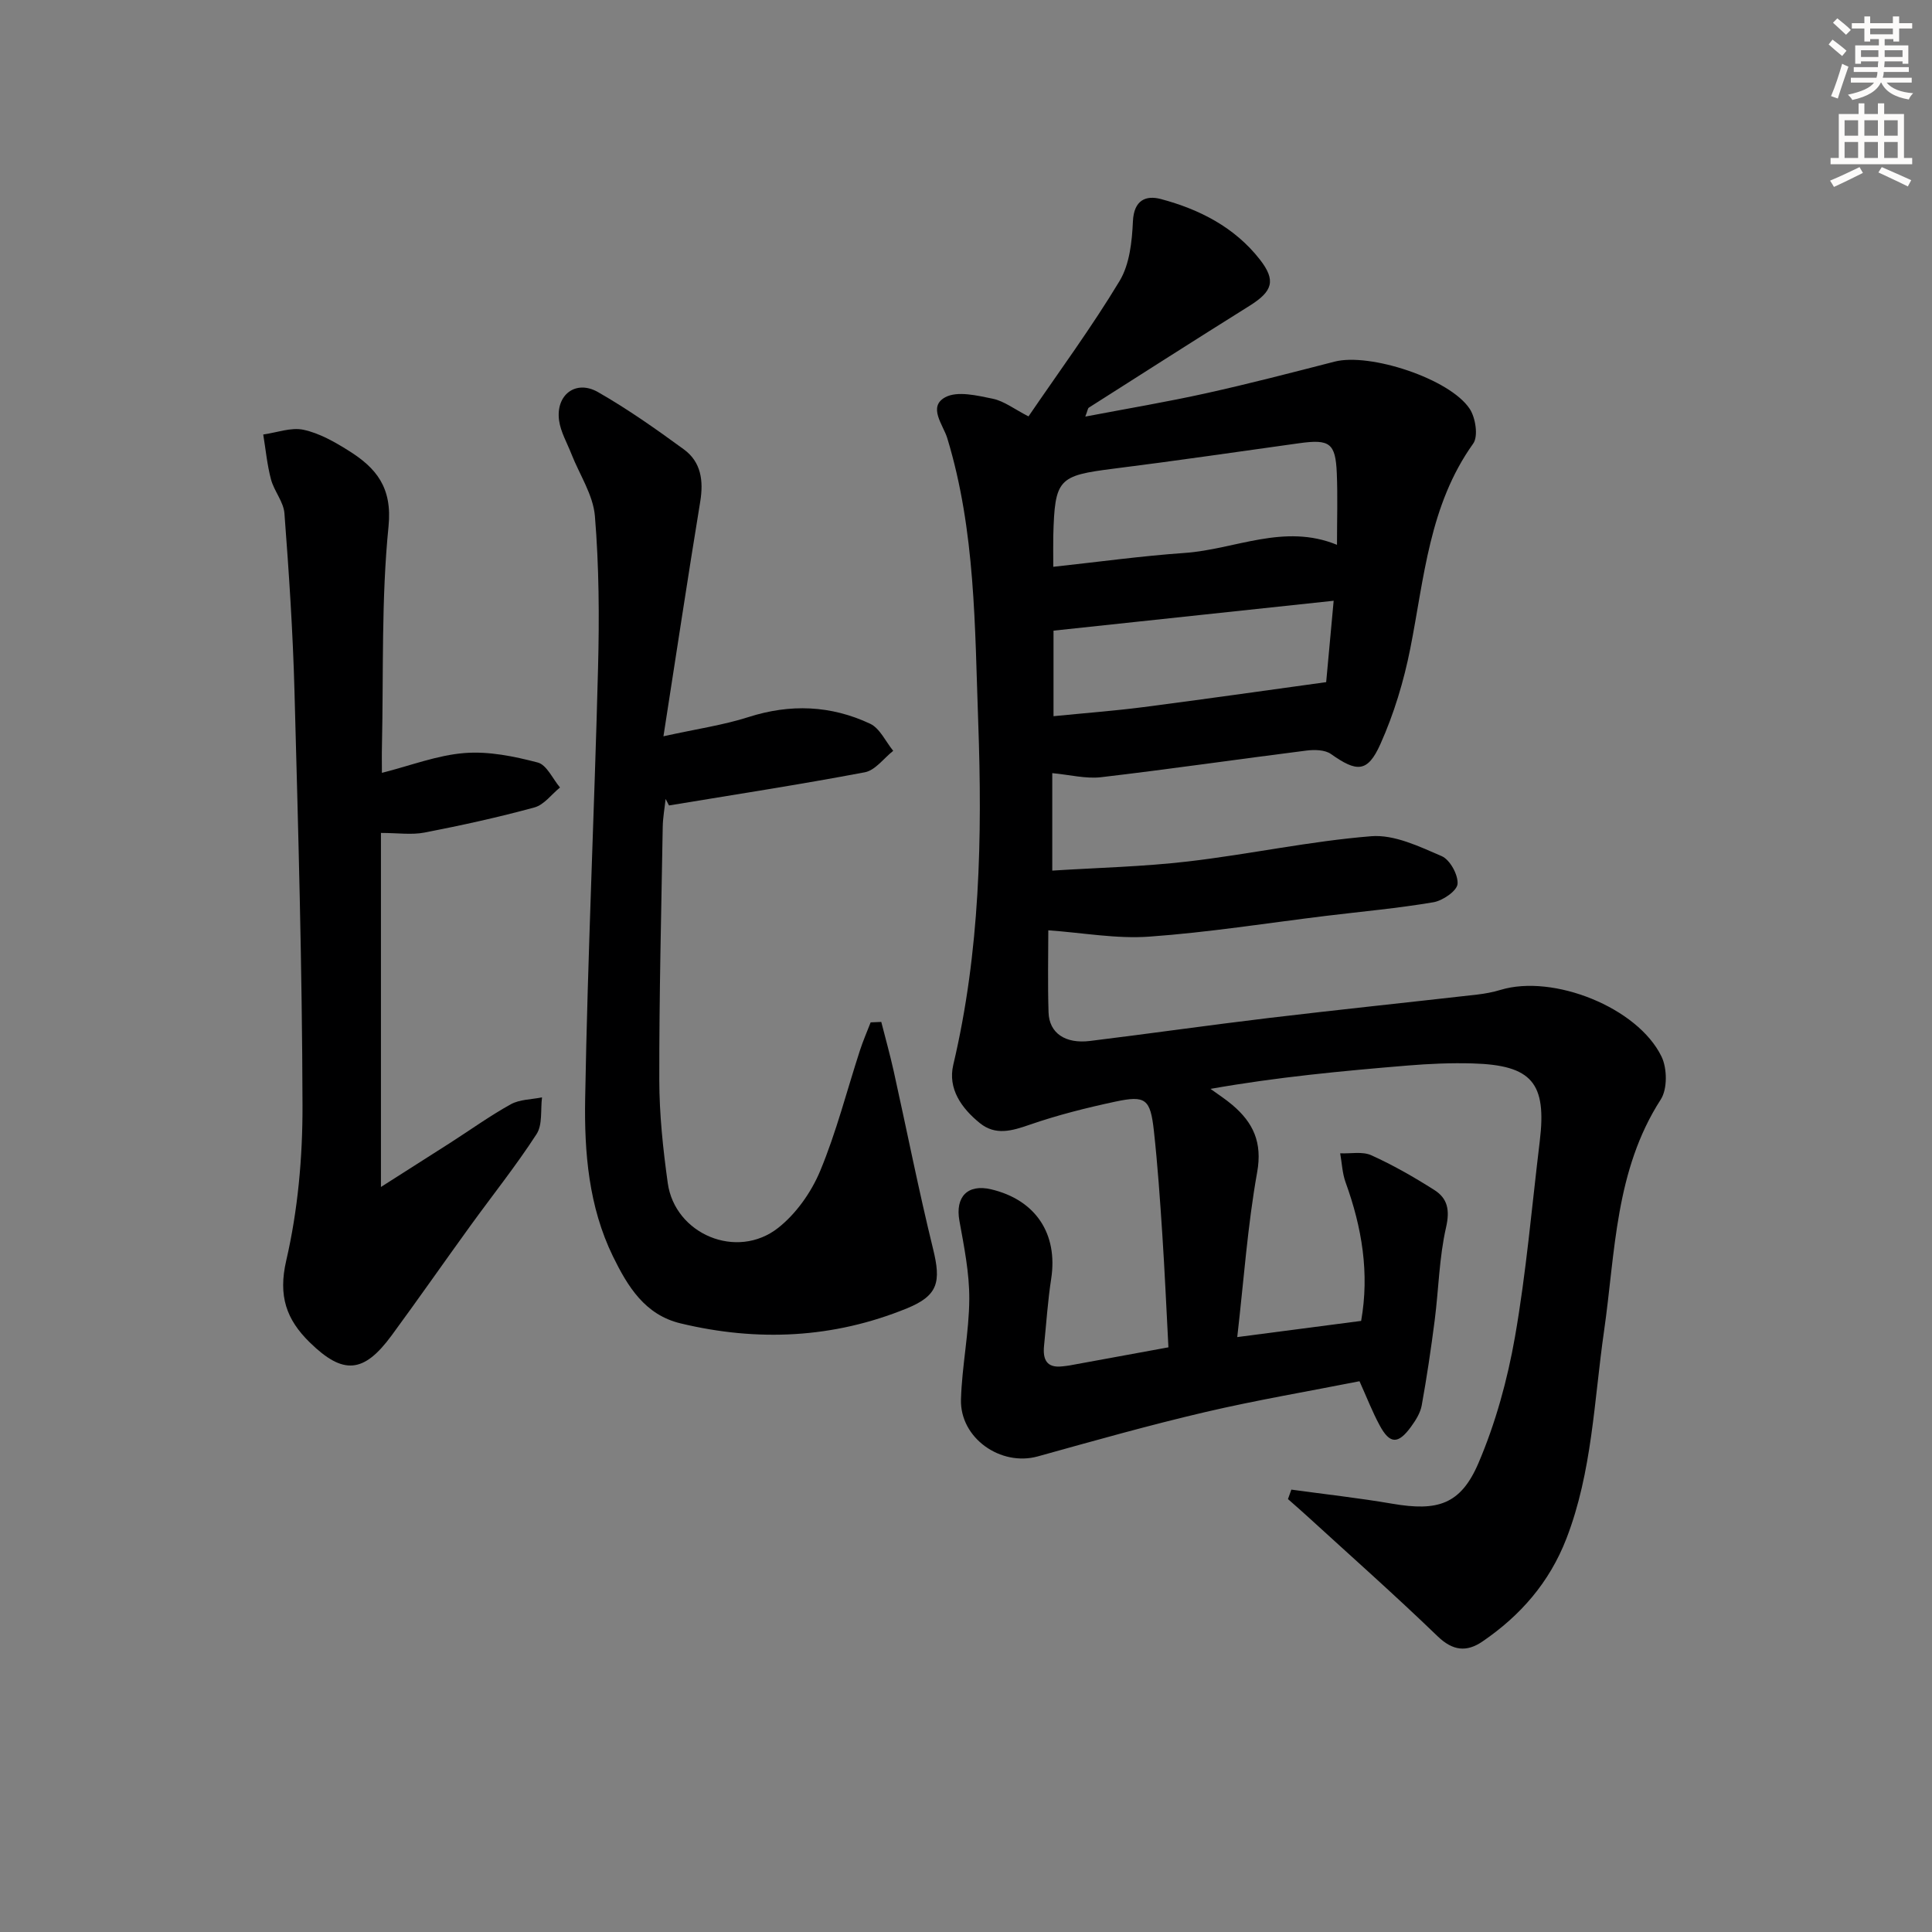
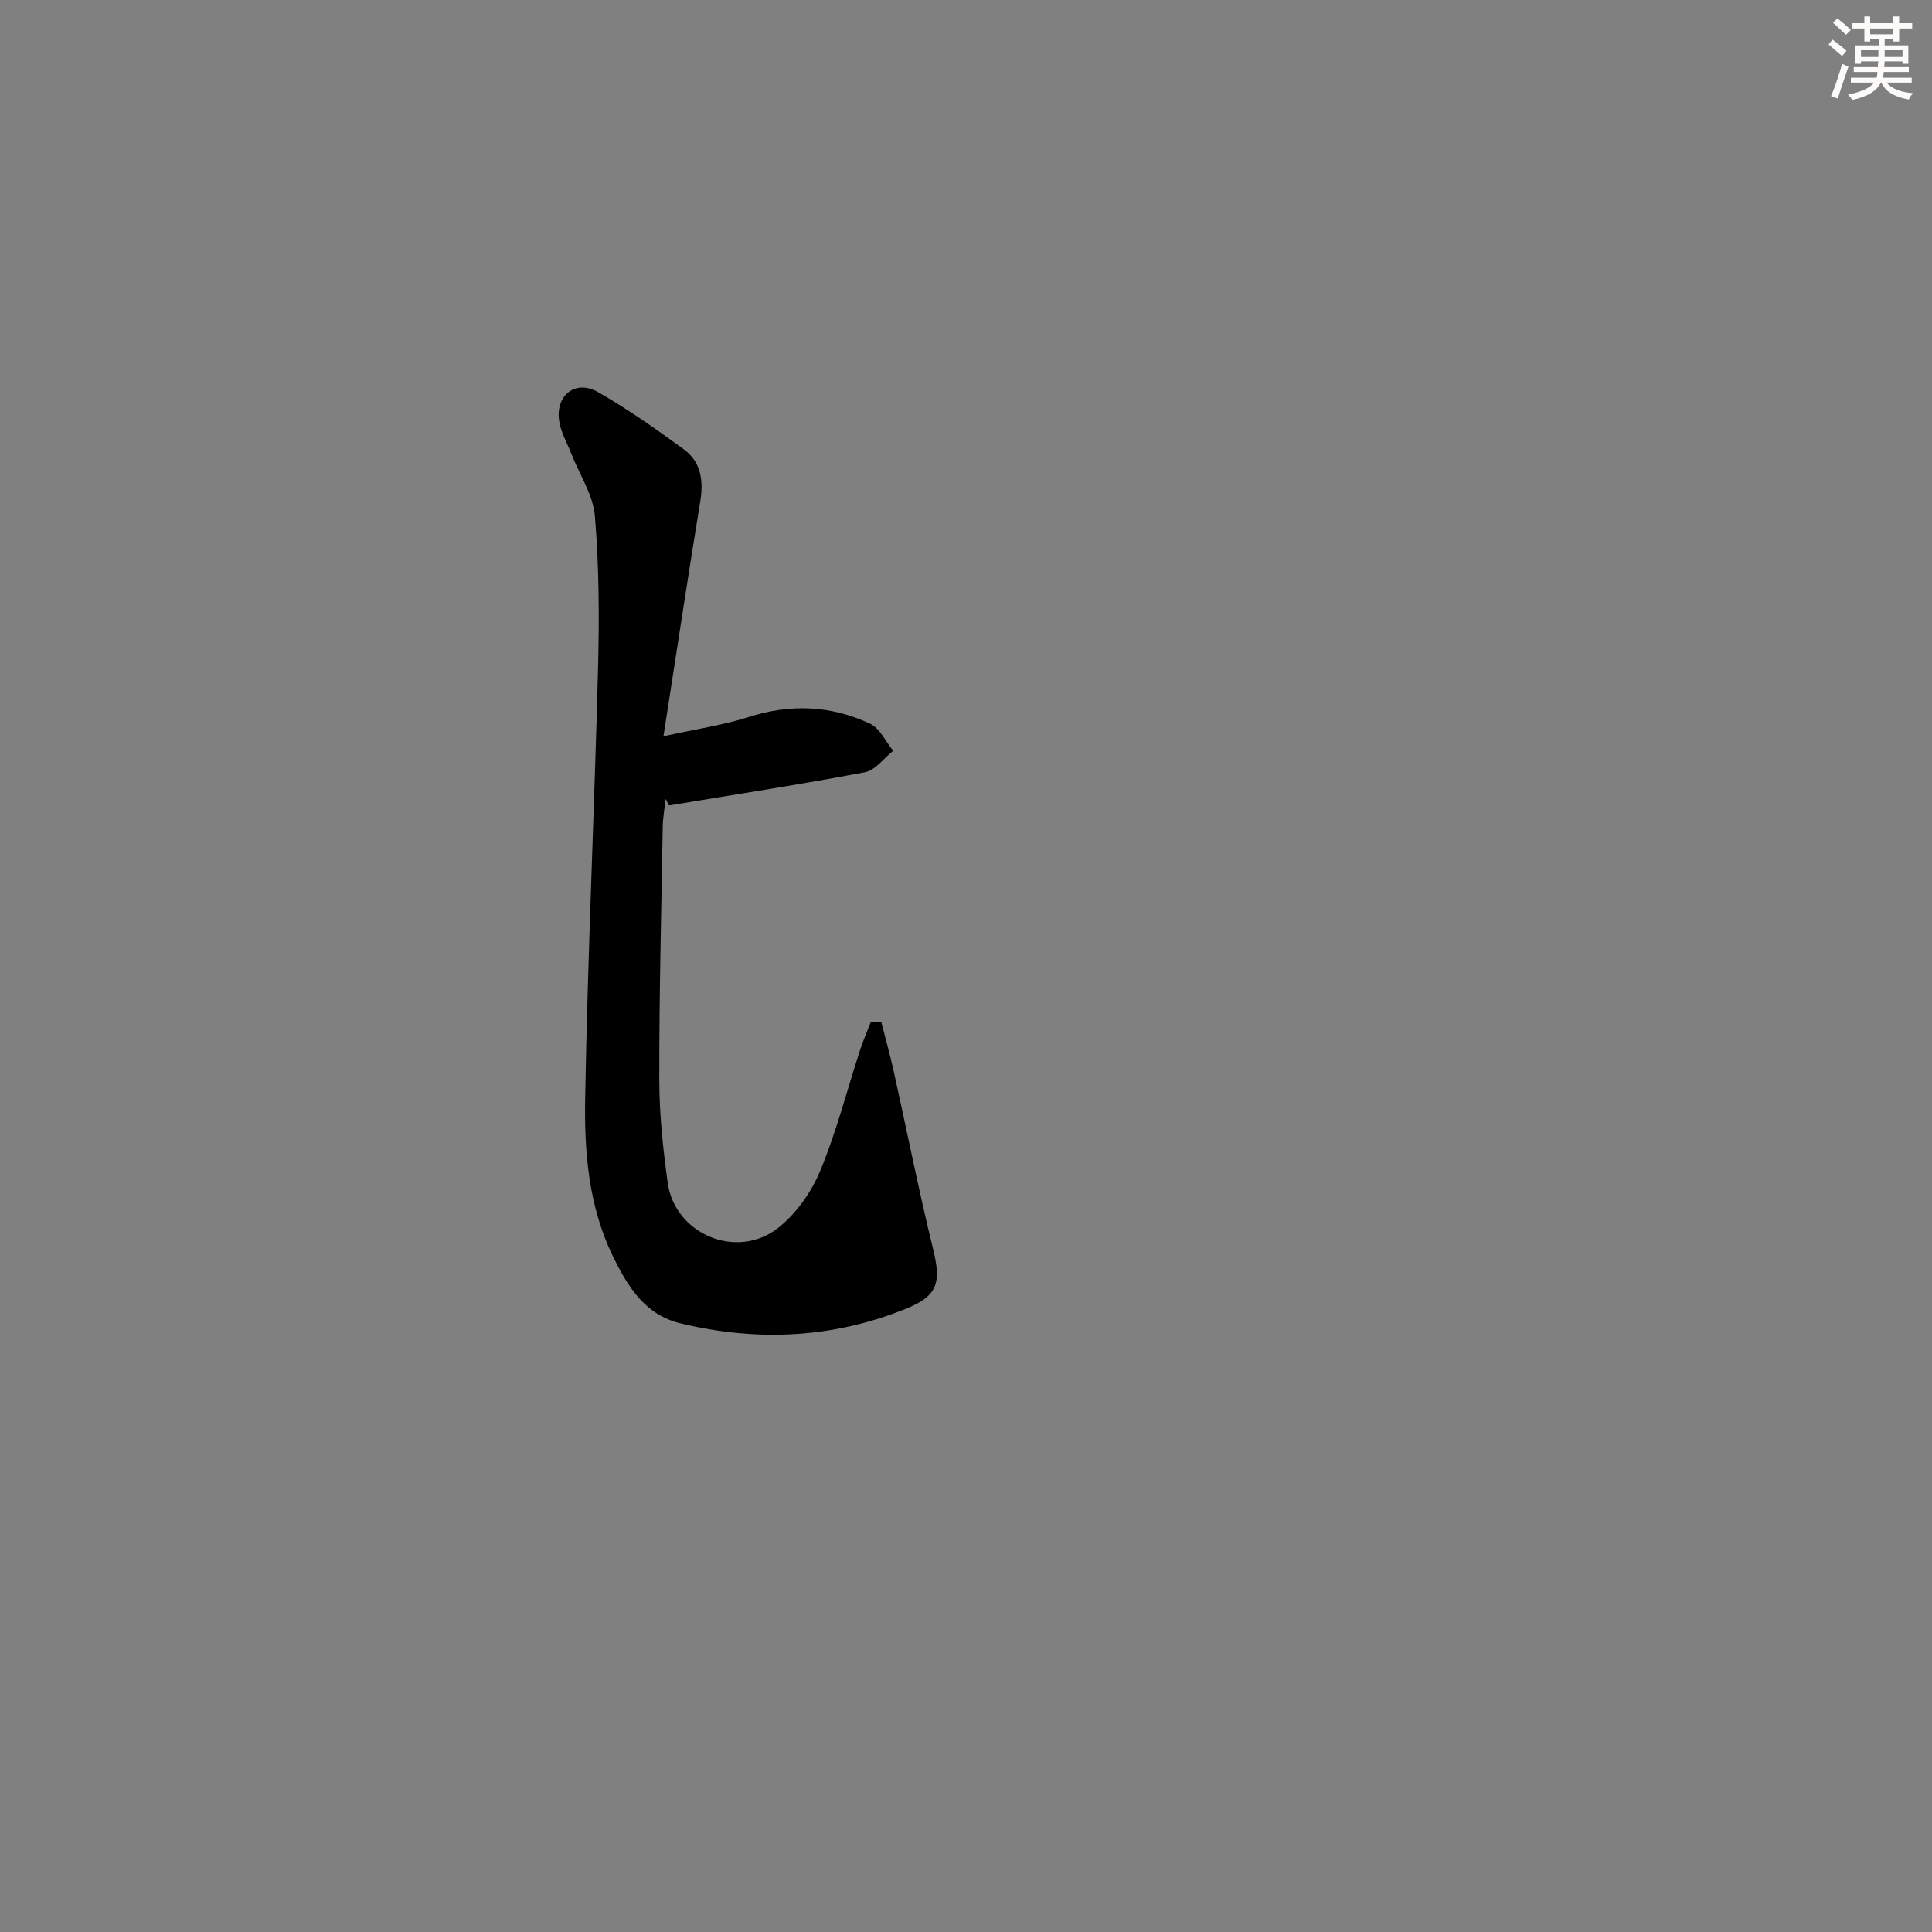
<svg xmlns="http://www.w3.org/2000/svg" enable-background="new 0 0 400 400" viewBox="0 0 400 400">
  <rect x="0" y="0" width="400" height="400" fill="#808080" stroke="none" />
  <g fill="#000001">
-     <path d="m267.36 308.41c6.97.96 13.98 1.73 20.91 2.92 9.34 1.6 14.14.21 17.84-8.44 3.54-8.28 5.99-17.22 7.55-26.11 2.34-13.39 3.49-26.99 5.13-40.5 1.47-12.08-1.63-15.76-13.91-16.11-4.48-.13-9 .07-13.47.44-13.52 1.12-27.03 2.39-40.79 4.83 1.52 1.11 3.11 2.12 4.54 3.34 4.31 3.66 6.23 7.75 5.12 13.93-1.98 11.04-2.76 22.29-4.12 34.12 8.93-1.17 17.06-2.23 25.65-3.35 1.75-9.88.17-19.34-3.21-28.66-.69-1.9-.77-4.02-1.13-6.04 2.17.1 4.62-.43 6.46.41 4.51 2.04 8.85 4.53 13.04 7.19 2.74 1.74 3.24 4.15 2.42 7.74-1.43 6.26-1.53 12.81-2.35 19.22-.76 5.9-1.63 11.79-2.69 17.64-.28 1.56-1.25 3.09-2.21 4.41-2.68 3.68-4.4 3.62-6.51-.31-1.49-2.76-2.63-5.71-4.16-9.11-10.57 2.09-21.34 3.91-31.96 6.39-11.63 2.72-23.13 5.97-34.64 9.17-7.67 2.13-16.14-3.77-15.91-11.79.2-6.94 1.68-13.86 1.72-20.79.03-5.41-1.08-10.86-2.05-16.23-.88-4.92 1.69-7.64 6.59-6.48 9.22 2.19 13.84 9.22 12.42 18.5-.71 4.59-1.01 9.25-1.48 13.88-.28 2.78.48 4.66 3.79 4.27.5-.06 1-.1 1.49-.19 6.68-1.22 13.36-2.45 20.47-3.75-.42-7.93-.76-15.7-1.27-23.46-.47-7.13-.96-14.26-1.74-21.36-.73-6.61-1.7-7.39-7.98-6.05-5.98 1.28-11.96 2.78-17.73 4.78-3.68 1.28-7.08 2.29-10.33-.34-3.78-3.06-6.67-7.11-5.49-12.08 5.53-23.39 6.02-47.13 5.16-70.94-.71-19.73-.56-39.58-6.41-58.79-.84-2.74-4.07-6.49-.42-8.46 2.52-1.36 6.6-.36 9.83.3 2.34.48 4.43 2.13 7.41 3.66 6.37-9.34 13.07-18.43 18.87-28.06 2.07-3.44 2.56-8.15 2.75-12.33.2-4.41 2.69-5.43 5.79-4.61 7.99 2.13 15.27 5.84 20.49 12.52 3.4 4.36 2.64 6.59-2.13 9.58-11.13 6.96-22.2 14.04-33.28 21.09-.22.14-.24.58-.73 1.85 8.71-1.66 16.94-3.04 25.06-4.84 8.9-1.97 17.73-4.27 26.56-6.54 7.26-1.87 23.85 3.53 27.97 9.78 1.21 1.84 1.8 5.67.72 7.19-9.13 12.77-10.13 27.84-13.03 42.45-1.34 6.75-3.38 13.52-6.19 19.78-2.66 5.93-4.88 5.82-10.23 2.04-1.26-.89-3.43-.92-5.09-.71-14.17 1.79-28.31 3.85-42.49 5.51-3.16.37-6.47-.5-10.12-.84v20.18c9.44-.6 18.85-.81 28.16-1.9 12.66-1.48 25.2-4.2 37.89-5.22 4.75-.38 9.93 2.12 14.57 4.12 1.72.74 3.44 3.88 3.29 5.76-.12 1.44-3.06 3.46-4.99 3.79-7.36 1.25-14.82 1.92-22.23 2.82-12.2 1.49-24.37 3.43-36.62 4.3-6.78.49-13.69-.8-20.89-1.31 0 5.03-.14 11.01.05 16.99.13 4.29 3.45 6.55 8.58 5.92 12.36-1.52 24.69-3.28 37.05-4.76 14.35-1.71 28.73-3.21 43.09-4.84 1.64-.19 3.3-.5 4.88-.98 10.87-3.29 28.36 3.62 33.31 13.81 1.18 2.43 1.24 6.72-.16 8.89-9.48 14.71-9.39 31.59-11.74 47.94-2.08 14.42-2.44 29.13-7.8 42.99-3.51 9.06-9.51 15.92-17.38 21.29-3.27 2.23-6.14 1.95-9.29-1.1-8.83-8.52-18.02-16.66-27.08-24.94-1.28-1.17-2.59-2.3-3.89-3.45.22-.66.46-1.31.7-1.96zm-49.29-191.06c9.44-1.02 18.3-2.25 27.21-2.87 10.43-.73 20.56-6.19 31.53-1.68 0-5.21.16-10.03-.04-14.83-.26-6.23-1.47-7.08-7.75-6.21-12.81 1.78-25.61 3.66-38.44 5.27-11.48 1.45-12.19 2.08-12.51 13.92-.04 1.81 0 3.63 0 6.4zm58.05 7.03c-19.94 2.13-39.16 4.18-58 6.19v17.71c6.64-.66 12.61-1.11 18.53-1.87 12.39-1.6 24.76-3.37 37.92-5.18.43-4.57.97-10.58 1.55-16.85z" />
    <path d="m182.46 211.58c.86 3.38 1.8 6.74 2.56 10.14 2.73 12.28 5.16 24.63 8.16 36.85 1.68 6.82 1.08 9.66-5.41 12.31-15.23 6.22-30.94 6.94-46.87 3.11-7.38-1.77-10.94-7.63-13.99-13.86-5.03-10.31-5.95-21.53-5.76-32.61.52-29.75 1.91-59.49 2.67-89.25.27-10.46.21-20.99-.65-31.41-.36-4.4-3.19-8.59-4.87-12.88-.9-2.3-2.22-4.55-2.55-6.93-.72-5.31 3.46-8.5 8.06-5.87 6.18 3.53 12.04 7.67 17.79 11.87 3.55 2.6 4.08 6.47 3.38 10.78-2.57 15.66-4.93 31.36-7.62 48.61 6.92-1.53 12.39-2.31 17.58-3.97 8.68-2.79 17.1-2.44 25.21 1.37 2.02.95 3.21 3.69 4.78 5.61-1.95 1.53-3.71 4.03-5.87 4.44-13.47 2.55-27.02 4.63-40.55 6.87-.23-.45-.47-.9-.7-1.35-.21 1.94-.57 3.88-.6 5.83-.3 17.46-.74 34.92-.71 52.38.01 7.11.77 14.26 1.75 21.31 1.48 10.61 14.31 16.01 22.86 9.29 3.72-2.93 6.85-7.37 8.69-11.77 3.36-8.07 5.53-16.63 8.24-24.97.64-1.97 1.47-3.88 2.22-5.81.73-.03 1.46-.06 2.2-.09z" />
-     <path d="m79.07 160.01c5.98-1.51 11.47-3.66 17.1-4.1 4.99-.4 10.25.67 15.16 1.96 1.86.48 3.09 3.37 4.61 5.17-1.75 1.42-3.3 3.59-5.29 4.13-7.5 2.05-15.11 3.72-22.75 5.2-2.68.52-5.55.08-9.03.08v73.3c4.87-3.1 9.57-6.08 14.27-9.09 4.2-2.69 8.26-5.62 12.61-8.03 1.85-1.02 4.29-.99 6.47-1.43-.33 2.57.14 5.64-1.13 7.6-4.24 6.55-9.14 12.68-13.72 19.01-5.46 7.54-10.78 15.18-16.29 22.68-5.79 7.88-10.05 8.2-16.97 1.42-4.8-4.7-6.55-9.57-4.85-16.92 2.41-10.41 3.4-21.37 3.37-32.09-.07-28.6-.89-57.2-1.66-85.79-.33-12.29-1.15-24.57-2.08-36.82-.18-2.41-2.15-4.62-2.79-7.06-.8-3.02-1.09-6.17-1.6-9.27 2.79-.39 5.75-1.53 8.34-.98 3.29.71 6.45 2.51 9.36 4.34 5.68 3.56 9.05 7.59 8.24 15.67-1.51 15.01-1.03 30.22-1.36 45.35-.05 1.94-.01 3.89-.01 5.67z" />
  </g>
  <path d="m378.6 9.2.8-1c.9.7 1.9 1.4 2.9 2.3l-.9 1.1c-1.1-.9-2-1.7-2.8-2.4zm.5 10.7c.9-2.1 1.6-4.3 2.3-6.7.4.2.8.4 1.3.6-.7 2.1-1.5 4.3-2.2 6.6zm.4-15.2.9-.9c1 .8 2 1.6 2.8 2.4l-1 1c-1-.9-1.9-1.8-2.7-2.5zm12.5-1.3h1.2v1.4h2.7v1.1h-2.7v2.7h-1.2v-.5h-1.8v1.3h4.9v3.8h-1.2v-.5h-3.7c0 .4-.1.9-.1 1.2h5.1v1h-5.2c0 .5-.1.9-.2 1.2h6v1h-5.2c1.1 1.3 2.9 2 5.5 2.2-.4.4-.7.8-.9 1.3-2.9-.5-4.8-1.6-5.7-3.5h-.1c-.8 1.7-2.7 2.9-5.9 3.6-.2-.4-.6-.8-.9-1.1 2.8-.6 4.6-1.4 5.4-2.5h-4.8v-1h5.3c.1-.3.2-.7.2-1.2h-4.9v-1h5c0-.4 0-.8.1-1.2h-3.6v.5h-1.2v-3.8h4.9v-1.3h-1.8v.5h-1.2v-2.7h-2.6v-1.1h2.6v-1.4h1.2v1.4h4.7v-1.4zm-6.7 8.4h3.6c0-.4 0-.9 0-1.4h-3.6zm1.9-4.7h4.7v-1.2h-4.7zm6.7 3.3h-3.7v1.4h3.7z" fill="#fcfbfa" />
-   <path d="m384.7 21.4h1.3v2.2h2.8v-2.2h1.3v2.2h4.1v9.1h1.7v1.3h-16.9v-1.3h1.7v-9.1h4.1v-2.2zm.3 13.2.7 1.2c-1.8.9-3.8 1.9-6 2.9-.2-.4-.5-.8-.8-1.3 2.4-1 4.4-2 6.1-2.8zm-3.1-6.5h2.8v-3.2h-2.8zm0 4.6h2.8v-3.3h-2.8zm4.1-4.6h2.8v-3.2h-2.8zm0 4.6h2.8v-3.3h-2.8zm3.6 1.9c2.1.9 4.1 1.8 6.1 2.7l-.7 1.3c-2.2-1.1-4.2-2-6.1-2.9zm3.3-9.7h-2.8v3.2h2.8zm-2.8 7.8h2.8v-3.3h-2.8z" fill="#fcfbfa" />
</svg>